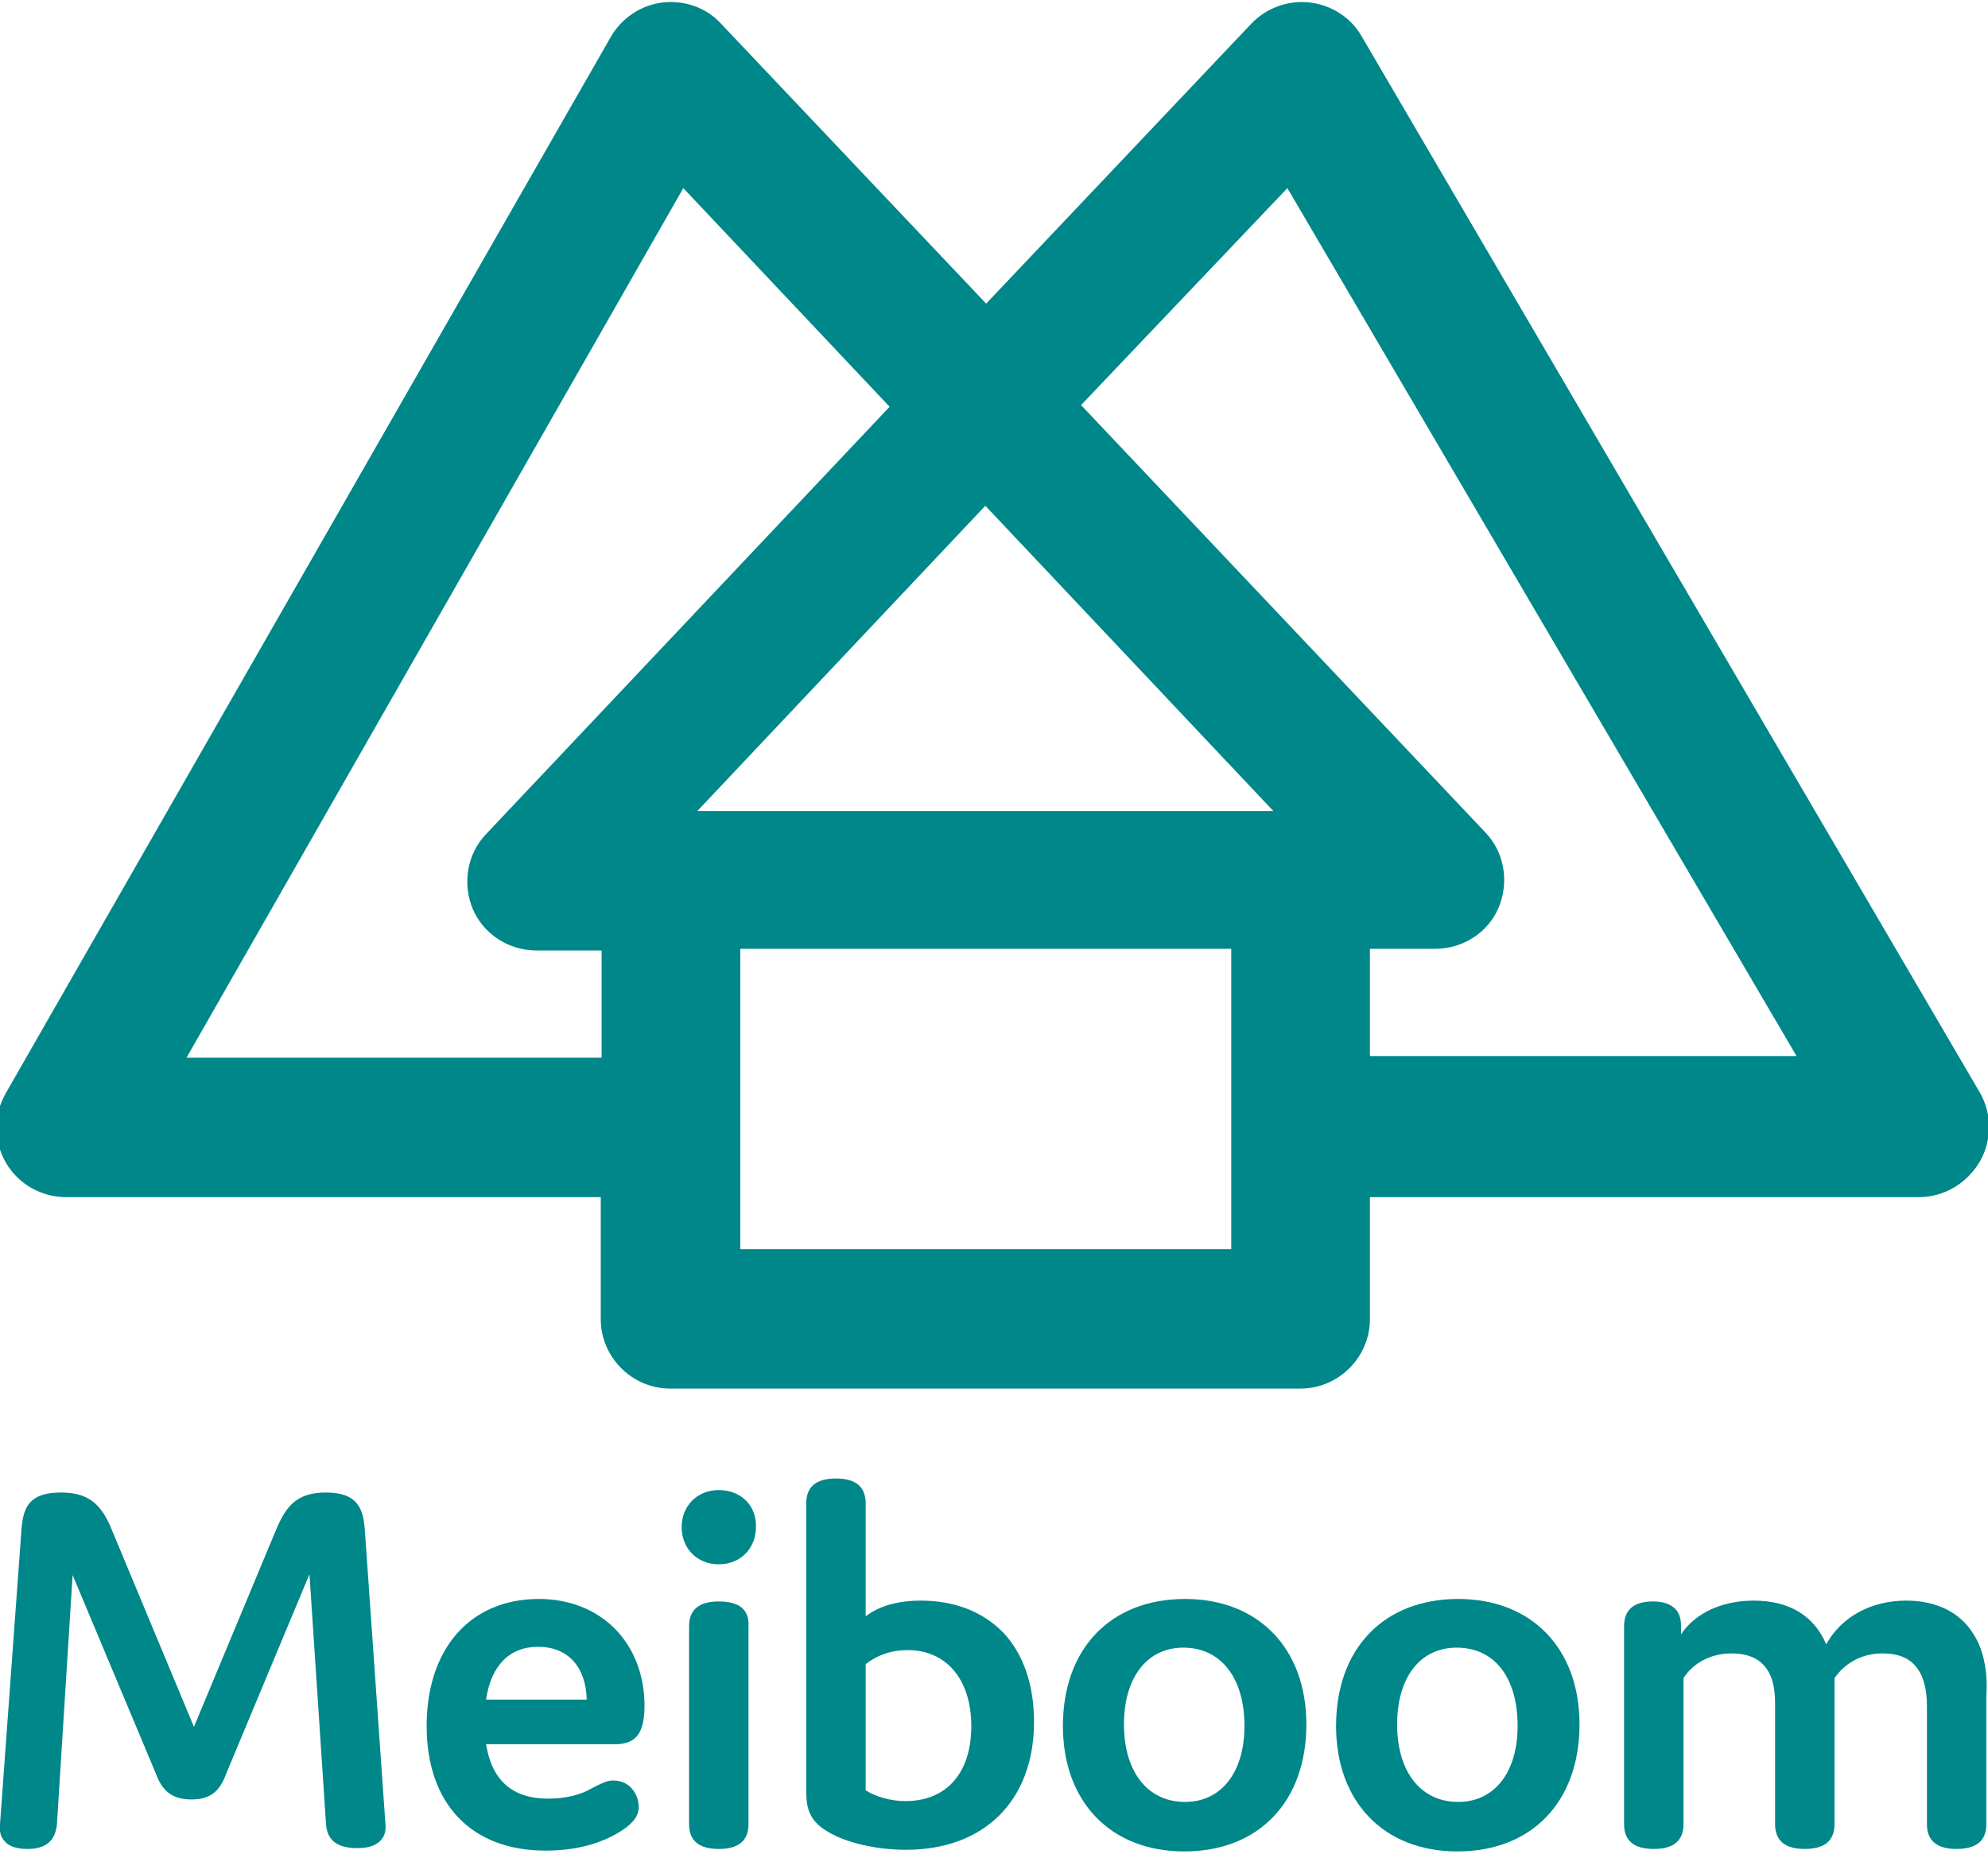
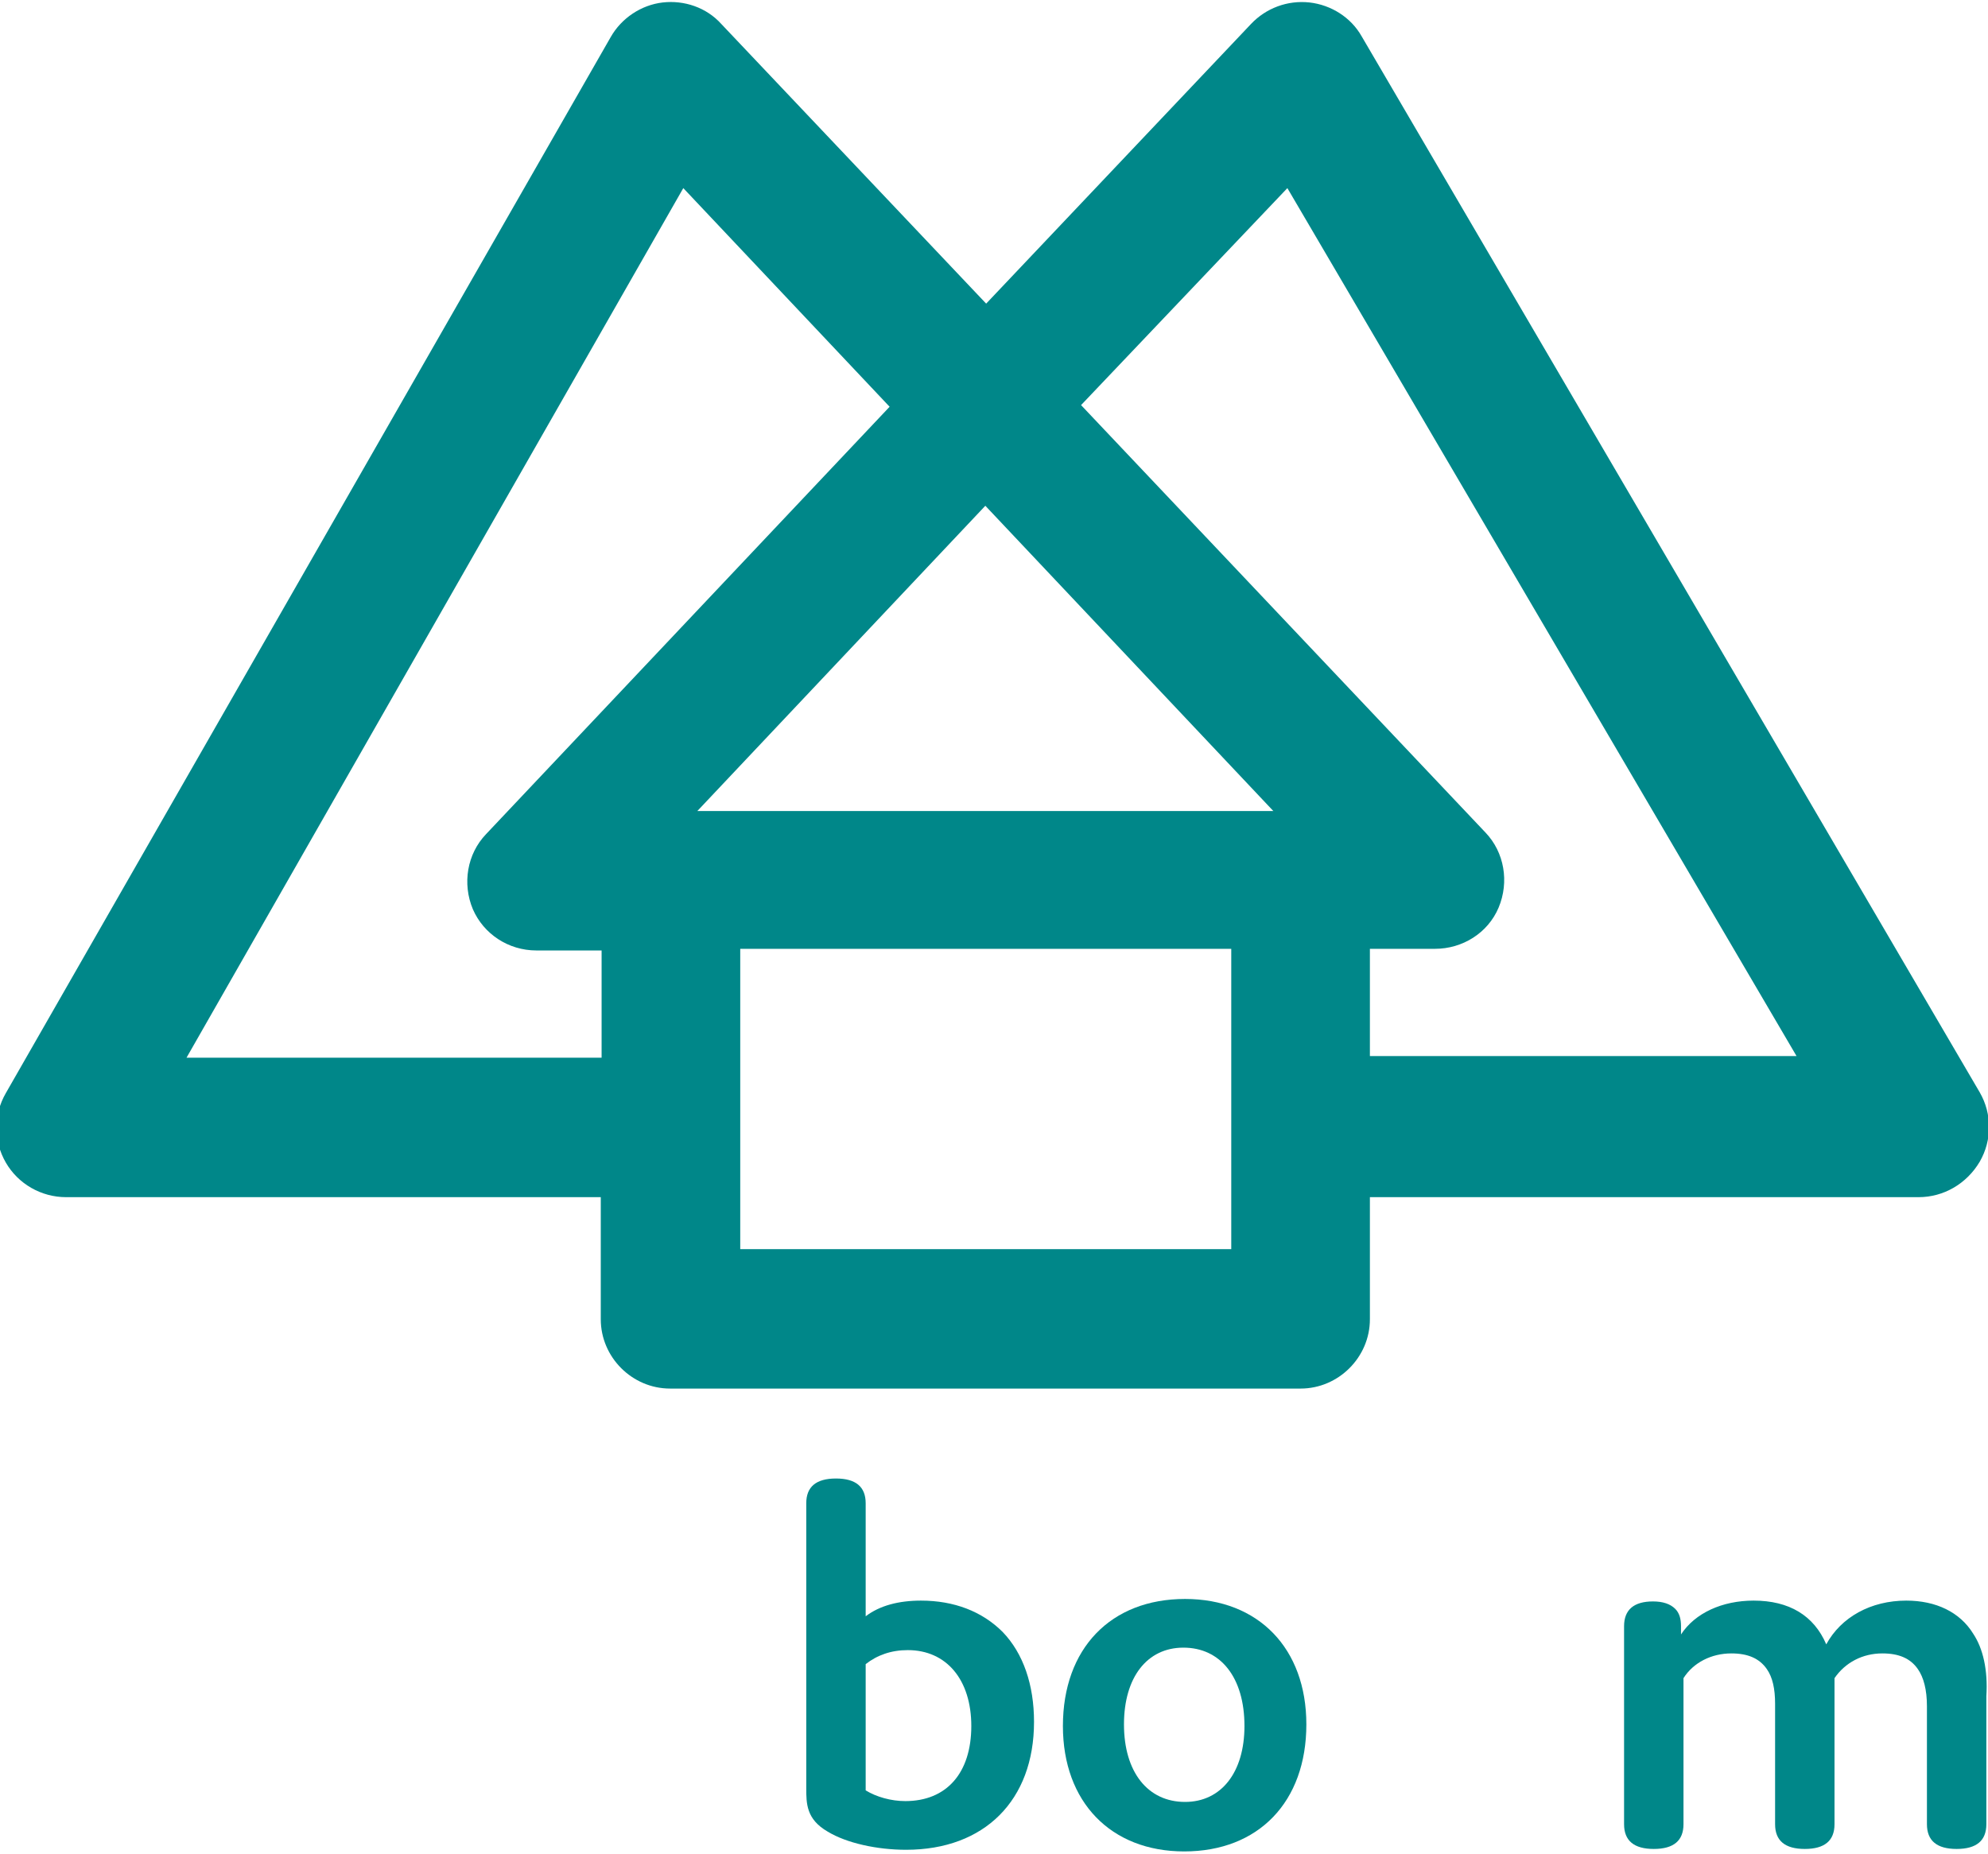
<svg xmlns="http://www.w3.org/2000/svg" version="1.1" id="Layer_1" x="0px" y="0px" viewBox="0 0 240.9 224.7" style="enable-background:new 0 0 240.9 224.7;" xml:space="preserve">
  <style type="text/css">
	.st0{fill:#008789;}
</style>
  <path class="st0" d="M232.5,145.1H166v14.8c0,4.6-3.8,8.4-8.4,8.4H81.2c-4.6,0-8.4-3.8-8.4-8.4l0,0v-14.8H8c-3,0-5.8-1.6-7.3-4.2  c-1.5-2.6-1.5-5.8,0-8.4l73.3-128c1.3-2.3,3.7-3.9,6.3-4.2c2.6-0.3,5.3,0.6,7.1,2.6l32.1,33.9l32.1-33.9c1.8-1.9,4.4-2.9,7.1-2.6  c2.6,0.3,5,1.8,6.3,4.1l74.9,128c1.5,2.6,1.5,5.8,0,8.4C238.3,143.5,235.5,145.1,232.5,145.1 M119.4,61.3l-34.9,37h69.8L119.4,61.3z   M149.2,151.4v-36.4H89.7v36.4H149.2z M131,49.1l49,51.8c2.3,2.4,2.9,6,1.6,9.1c-1.3,3.1-4.4,5-7.7,5H166v13h51.7L156,22.8L131,49.1  z M82.8,22.8L22.6,128.2h50.3v-13H65c-3.4,0-6.4-2-7.7-5c-1.3-3.1-0.7-6.7,1.6-9.1l48.9-51.8L82.8,22.8z" />
  <g>
-     <path class="st0" d="M39.5,180.9c-3.5,0-4.8,1.6-6,4.4l-10,24l-10-24c-1.3-3.2-3-4.4-6.1-4.4c-3.8,0-4.6,1.7-4.8,4.5L0,221.1   c-0.1,0.9,0.1,1.6,0.6,2.1c0.5,0.6,1.5,0.9,2.7,0.9c2.3,0,3.4-1,3.6-3l1.9-30.2L18.9,215c0.8,2.2,2.1,3.1,4.3,3.1   c2.2,0,3.4-0.9,4.2-3.1l10.1-24.2l2,30.2c0.1,2,1.3,3,3.8,3c1.3,0,2.2-0.3,2.8-0.9c0.5-0.5,0.7-1.2,0.6-2.1l-2.5-35.7   C44,182.7,43.2,180.9,39.5,180.9z" />
-     <path class="st0" d="M78.1,206.8c0-7.7-5.3-13-12.8-13c-8.3,0-13.6,6-13.6,15.4c0,9.4,5.4,15.1,14.4,15.1c3.6,0,6.7-0.8,9.2-2.4   c1.4-0.9,2.1-1.8,2.1-2.9c0-1.3-0.9-3.2-3.1-3.2c-0.8,0-1.5,0.4-2.5,0.9c-1.5,0.9-3.4,1.3-5.4,1.3c-4.3,0-6.8-2.2-7.5-6.6h14.9   C76.2,211.5,78.1,211.1,78.1,206.8z M65.2,199.6c3.6,0,5.8,2.4,5.9,6.4H58.9C59.5,201.9,61.7,199.6,65.2,199.6z" />
-     <path class="st0" d="M87.1,194.1c-2.4,0-3.6,1-3.6,3v24c0,2,1.2,3,3.6,3s3.6-1,3.6-3v-24C90.8,195.1,89.6,194.1,87.1,194.1z" />
-     <path class="st0" d="M87.1,180.6c-2.6,0-4.5,1.9-4.5,4.5c0,2.6,1.9,4.5,4.5,4.5s4.5-1.9,4.5-4.5C91.7,182.5,89.8,180.6,87.1,180.6z   " />
    <path class="st0" d="M111.6,194c-2.7,0-5,0.6-6.7,1.9v-13.7c0-2-1.2-3-3.6-3s-3.6,1-3.6,3v34.5c0,1.9,0,3.8,2.6,5.3   c2.3,1.4,6,2.2,9.5,2.2c9.5,0,15.5-6,15.5-15.5c0-4.5-1.3-8.3-3.8-10.9C119,195.3,115.6,194,111.6,194z M117.7,209.2   c0,5.7-3,9.1-8,9.1c-1.7,0-3.5-0.5-4.8-1.3v-15.3c1.4-1.1,3.1-1.7,5.1-1.7C114.7,200,117.7,203.6,117.7,209.2z" />
    <path class="st0" d="M143.6,193.8c-9,0-14.8,6-14.8,15.4c0,9.2,5.8,15.2,14.7,15.2c9,0,14.8-6,14.8-15.4   C158.3,199.8,152.5,193.8,143.6,193.8z M143.6,218.4c-4.5,0-7.4-3.6-7.4-9.4c0-5.7,2.8-9.3,7.2-9.3c4.5,0,7.4,3.6,7.4,9.5   C150.8,214.8,148,218.4,143.6,218.4z" />
-     <path class="st0" d="M176.7,193.8c-9,0-14.8,6-14.8,15.4c0,9.2,5.8,15.2,14.7,15.2c9,0,14.8-6,14.8-15.4   C191.4,199.8,185.6,193.8,176.7,193.8z M183.9,209.2c0,5.6-2.8,9.2-7.2,9.2c-4.5,0-7.4-3.6-7.4-9.4c0-5.7,2.8-9.3,7.2-9.3   C181.1,199.7,183.9,203.3,183.9,209.2z" />
    <path class="st0" d="M239.1,198c-1.6-2.6-4.5-4-8.1-4c-4.3,0-7.9,2-9.7,5.3c-1.5-3.5-4.5-5.3-8.8-5.3c-3.8,0-7.1,1.5-8.8,4.1v-1   c0-0.9-0.2-1.6-0.7-2.1c-0.6-0.6-1.5-0.9-2.7-0.9c-2.3,0-3.5,1-3.5,3v24c0,2,1.2,3,3.6,3c2.4,0,3.6-1,3.6-3v-17.7   c1.2-1.9,3.4-3,5.8-3c2,0,3.4,0.6,4.3,1.9c0.7,1,1,2.4,1,4.2v14.6c0,2,1.2,3,3.6,3c2.4,0,3.6-1,3.6-3v-17.7c1.3-1.9,3.4-3,5.8-3   c2,0,3.4,0.6,4.3,1.9c0.7,1,1.1,2.5,1.1,4.5v14.3c0,2,1.2,3,3.6,3c2.4,0,3.6-1,3.6-3v-15.5C240.9,202.4,240.3,199.8,239.1,198z" />
  </g>
</svg>